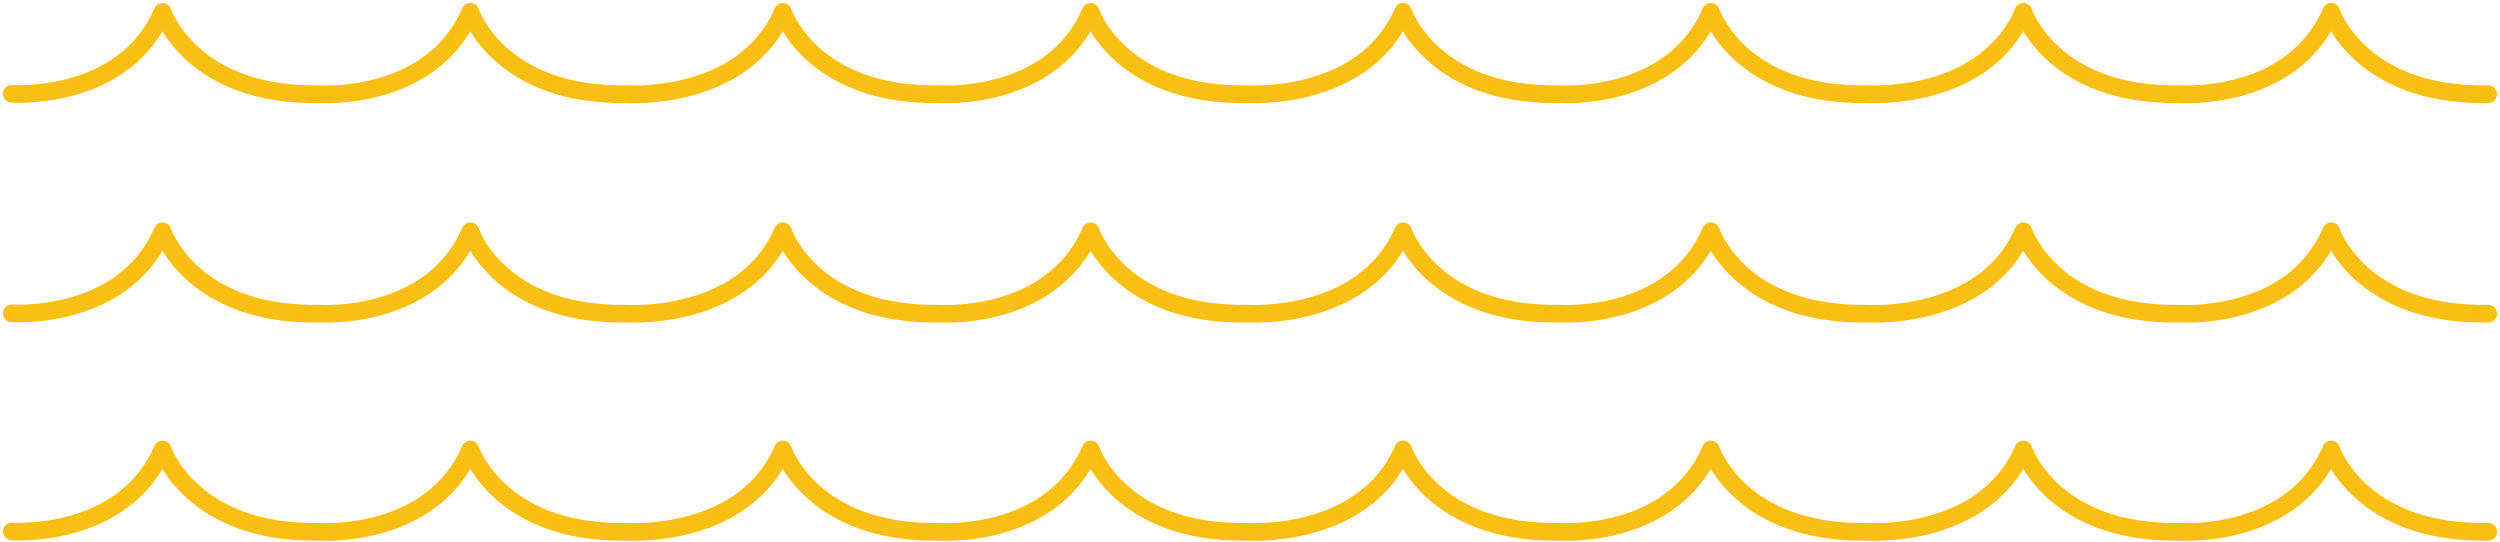
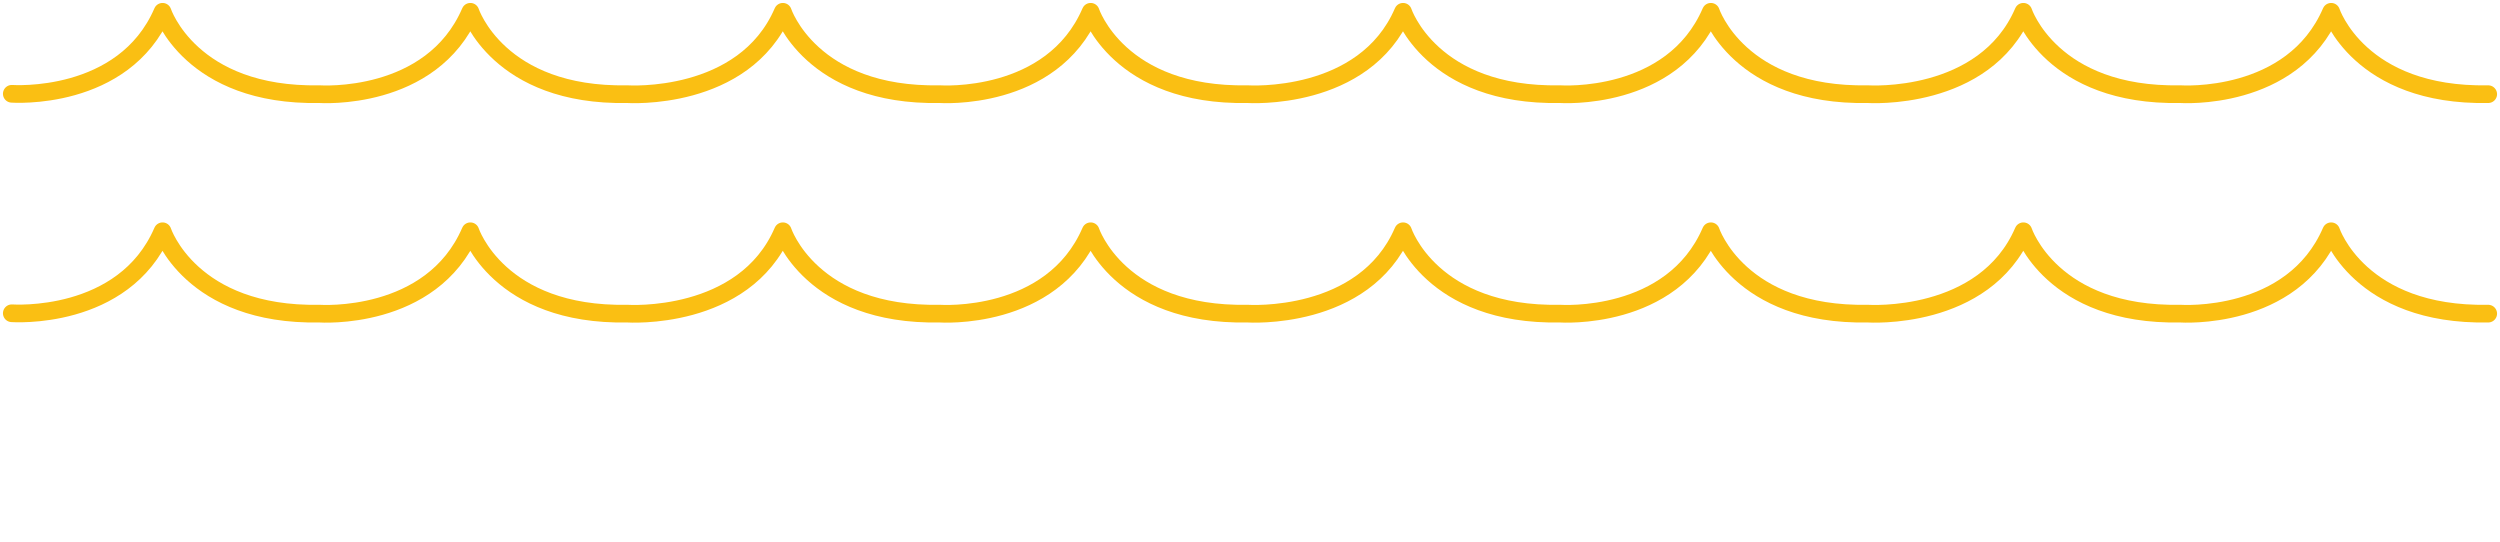
<svg xmlns="http://www.w3.org/2000/svg" width="424" height="92" viewBox="0 0 424 92" fill="none">
  <path d="M2 15.908C2 15.908 20.97 17.294 27.568 2C27.568 2 32.319 16.382 54.204 15.971C54.204 15.971 73.174 17.303 79.772 2C79.772 2 84.523 16.382 106.407 15.971C106.407 15.971 126.174 17.303 132.771 2C132.771 2 137.523 16.382 159.407 15.971C159.407 15.971 178.377 17.303 184.975 2C184.975 2 189.726 16.382 211.611 15.971C211.611 15.971 231.369 17.303 237.957 2C237.957 2 242.709 16.382 264.593 15.971C264.593 15.971 283.563 17.303 290.161 2C290.161 2 294.912 16.382 316.797 15.971C316.797 15.971 336.563 17.303 343.161 2C343.161 2 347.912 16.382 369.796 15.971C369.796 15.971 388.767 17.303 395.364 2C395.364 2 400.116 16.382 422 15.971" stroke="#FABF13" stroke-width="3" stroke-linecap="round" stroke-linejoin="round" />
  <path d="M2 53.13C2 53.13 20.97 54.516 27.568 39.222C27.568 39.222 32.319 53.604 54.204 53.193C54.204 53.193 73.174 54.525 79.772 39.222C79.772 39.222 84.523 53.604 106.407 53.193C106.407 53.193 126.174 54.525 132.771 39.222C132.771 39.222 137.523 53.604 159.407 53.193C159.407 53.193 178.377 54.525 184.975 39.222C184.975 39.222 189.726 53.604 211.611 53.193C211.611 53.193 231.369 54.525 237.957 39.222C237.957 39.222 242.709 53.604 264.593 53.193C264.593 53.193 283.563 54.525 290.161 39.222C290.161 39.222 294.912 53.604 316.797 53.193C316.797 53.193 336.563 54.525 343.161 39.222C343.161 39.222 347.912 53.604 369.796 53.193C369.796 53.193 388.767 54.525 395.364 39.222C395.364 39.222 400.116 53.604 422 53.193" stroke="#FABF13" stroke-width="3" stroke-linecap="round" stroke-linejoin="round" />
-   <path d="M2 90.13C2 90.13 20.97 91.516 27.568 76.222C27.568 76.222 32.319 90.604 54.204 90.193C54.204 90.193 73.174 91.525 79.772 76.222C79.772 76.222 84.523 90.604 106.407 90.193C106.407 90.193 126.174 91.525 132.771 76.222C132.771 76.222 137.523 90.604 159.407 90.193C159.407 90.193 178.377 91.525 184.975 76.222C184.975 76.222 189.726 90.604 211.611 90.193C211.611 90.193 231.369 91.525 237.957 76.222C237.957 76.222 242.709 90.604 264.593 90.193C264.593 90.193 283.563 91.525 290.161 76.222C290.161 76.222 294.912 90.604 316.797 90.193C316.797 90.193 336.563 91.525 343.161 76.222C343.161 76.222 347.912 90.604 369.796 90.193C369.796 90.193 388.767 91.525 395.364 76.222C395.364 76.222 400.116 90.604 422 90.193" stroke="#FABF13" stroke-width="3" stroke-linecap="round" stroke-linejoin="round" />
</svg>